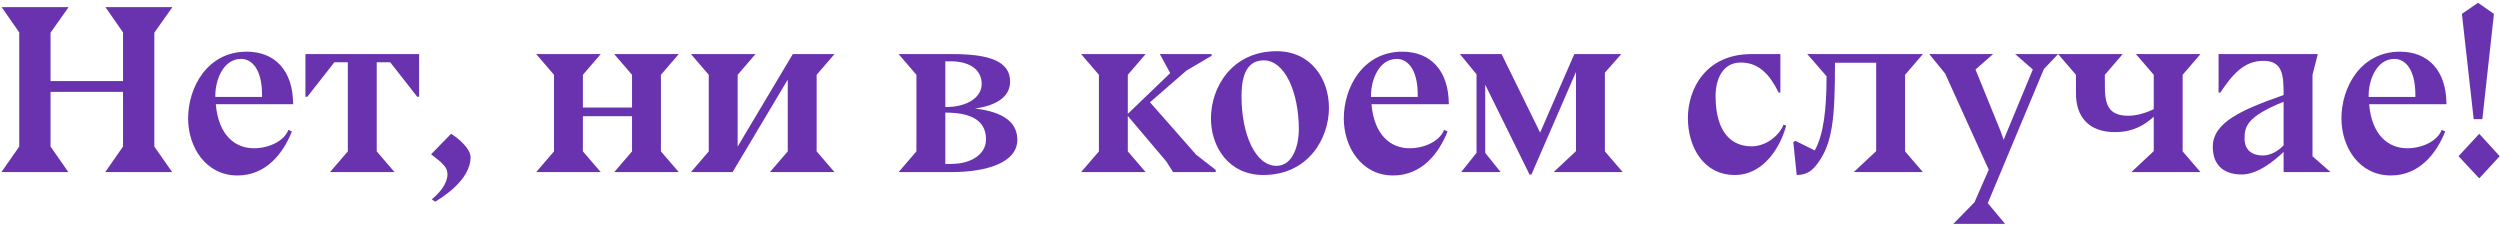
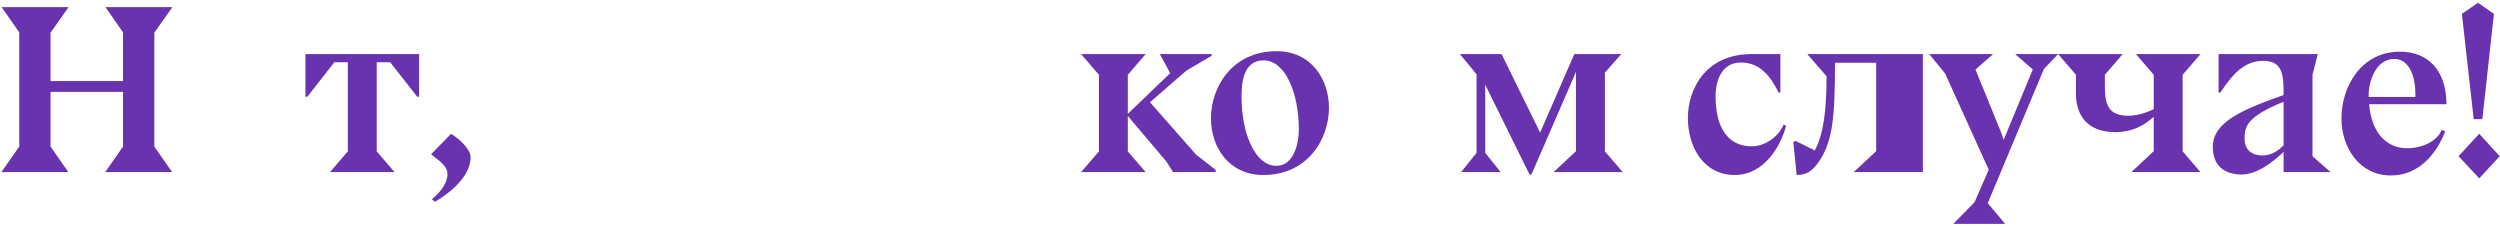
<svg xmlns="http://www.w3.org/2000/svg" width="436" height="40" viewBox="0 0 436 40" fill="none">
  <path d="M434.94 2.419L432.924 20.773H431.412L429.354 2.419L432.168 0.487L434.94 2.419ZM428.766 27.241L432.378 23.335L435.948 27.241L432.378 31.105L428.766 27.241Z" fill="#6933B0" />
  <path d="M426.658 18.127V18.169H413.176C413.638 23.587 416.536 25.855 419.812 25.855C422.668 25.855 425.188 24.427 425.818 22.663L426.448 22.915C424.936 26.737 421.954 30.601 416.956 30.601C411.454 30.601 408.346 25.687 408.346 20.647C408.346 15.229 411.706 9.013 418.552 9.013C423.55 9.013 426.616 12.373 426.658 18.043L426.7 18.127H426.658ZM421.24 16.909V16.531C421.24 12.037 419.434 10.273 417.586 10.273C414.394 10.273 413.092 14.095 413.092 16.615V16.909H421.24Z" fill="#6933B0" />
  <path d="M398.259 30.013V26.485C396.663 28.039 393.723 30.433 390.951 30.433C388.053 30.433 385.911 29.005 385.911 25.603C385.911 21.319 390.993 19.135 398.259 16.573C398.259 13.213 398.175 10.609 394.731 10.609C391.371 10.609 389.355 12.961 387.213 16.153H386.919V9.433H404.223L403.299 13.045V27.283H403.341L406.449 30.013H398.259ZM398.259 25.351V17.749C391.665 20.395 391.455 22.201 391.455 24.217C391.455 26.233 392.841 27.115 394.605 27.115C395.907 27.115 397.209 26.443 398.259 25.351Z" fill="#6933B0" />
  <path d="M371.707 30.013L375.613 26.359V20.353C374.017 21.823 371.959 23.041 368.851 23.041C364.189 23.041 362.047 20.269 362.047 16.321V13.045L358.939 9.433H370.195L367.087 13.045V14.893C367.087 18.127 367.591 20.185 371.203 20.185C372.589 20.185 374.185 19.723 375.613 19.051V13.045L372.505 9.433H383.761L380.653 13.045V26.401L383.761 30.013H371.707Z" fill="#6933B0" />
  <path d="M336.462 9.433H347.592L344.526 12.121L348.936 22.957L349.44 24.385L354.522 12.121L351.456 9.433H358.932L356.454 12.037L346.668 35.431L349.692 39.043H340.662L344.358 35.263L346.836 29.593L339.234 12.835L336.462 9.433Z" fill="#6933B0" />
-   <path d="M313.343 30.517L312.755 24.805L313.091 24.553L316.493 26.233C318.047 23.461 318.551 19.051 318.551 13.297L315.191 9.433H335.351L332.243 13.045V26.401L335.351 30.013H323.297L327.203 26.359V10.945H320.021C320.021 20.689 319.601 25.015 316.955 28.543C316.073 29.719 315.149 30.517 313.343 30.517Z" fill="#6933B0" />
+   <path d="M313.343 30.517L312.755 24.805L313.091 24.553L316.493 26.233C318.047 23.461 318.551 19.051 318.551 13.297L315.191 9.433H335.351V26.401L335.351 30.013H323.297L327.203 26.359V10.945H320.021C320.021 20.689 319.601 25.015 316.955 28.543C316.073 29.719 315.149 30.517 313.343 30.517Z" fill="#6933B0" />
  <path d="M310.497 16.153H310.203C308.733 13.171 306.843 10.903 303.609 10.903C300.375 10.903 299.199 13.885 299.199 16.741C299.199 23.293 302.139 25.519 305.457 25.519C308.355 25.519 310.539 23.209 311.043 21.739L311.505 21.907C310.623 25.309 307.767 30.517 302.559 30.517C297.057 30.517 294.369 25.603 294.369 20.563C294.369 15.565 297.435 9.433 305.457 9.433H310.497V16.153Z" fill="#6933B0" />
  <path d="M254.82 30.013L257.508 26.653V12.961L254.61 9.433H261.876L268.596 23.125L274.56 9.433H282.75L279.894 12.667V26.401L283.002 30.013H270.948L274.854 26.359V12.541L267.084 30.433H266.748L259.02 14.767V26.653L261.708 30.013H254.82Z" fill="#6933B0" />
-   <path d="M252.67 18.127V18.169H239.188C239.65 23.587 242.548 25.855 245.824 25.855C248.68 25.855 251.2 24.427 251.83 22.663L252.46 22.915C250.948 26.737 247.966 30.601 242.968 30.601C237.466 30.601 234.358 25.687 234.358 20.647C234.358 15.229 237.718 9.013 244.564 9.013C249.562 9.013 252.628 12.373 252.67 18.043L252.712 18.127H252.67ZM247.252 16.909V16.531C247.252 12.037 245.446 10.273 243.598 10.273C240.406 10.273 239.104 14.095 239.104 16.615V16.909H247.252Z" fill="#6933B0" />
  <path d="M231.769 18.799C231.769 24.217 228.115 30.517 220.303 30.517C214.339 30.517 211.189 25.687 211.189 20.647C211.189 15.229 214.843 8.929 222.655 8.929C228.619 8.929 231.769 13.759 231.769 18.799ZM220.387 10.525C216.901 10.525 216.523 14.305 216.523 16.825C216.523 23.377 218.917 28.921 222.613 28.921C225.721 28.921 226.519 24.805 226.519 22.621C226.519 16.069 224.083 10.525 220.387 10.525Z" fill="#6933B0" />
  <path d="M188.543 30.013L191.651 26.401V13.045L188.543 9.433H199.799L196.691 13.045V19.849L204.083 12.751L202.277 9.433H211.307V9.727L206.939 12.289L200.555 17.833L208.619 26.989L212.021 29.635V30.013H204.587L203.411 28.165L196.691 20.227V26.401L199.799 30.013H188.543Z" fill="#6933B0" />
-   <path d="M165.913 30.013H156.715L159.823 26.401V13.045L156.715 9.433H166.165C172.465 9.433 176.161 10.651 176.161 14.221C176.161 16.909 173.725 18.421 170.029 18.925C174.985 19.513 177.421 21.319 177.421 24.385C177.421 28.375 172.045 30.013 165.913 30.013ZM164.863 18.673C168.811 18.673 171.205 16.909 171.205 14.641C171.205 11.953 168.811 10.693 165.871 10.693H164.863V18.673ZM165.913 28.585C169.315 28.585 171.961 26.947 171.961 24.301C171.961 20.605 168.685 19.639 164.863 19.639V28.585H165.913Z" fill="#6933B0" />
-   <path d="M120.499 30.013L123.607 26.401V13.045L120.499 9.433H131.755L128.647 13.045V25.561L138.265 9.433H145.531L142.423 13.045V26.401L145.531 30.013H134.275L137.383 26.401V13.885L127.765 30.013H120.499Z" fill="#6933B0" />
-   <path d="M107.118 30.013L110.226 26.401V20.269H101.658V26.401L104.766 30.013H93.51L96.618 26.401V13.045L93.51 9.433H104.766L101.658 13.045V18.757H110.226V13.045L107.118 9.433H118.374L115.266 13.045V26.401L118.374 30.013H107.118Z" fill="#6933B0" />
  <path d="M75.895 35.179L75.307 34.759C76.735 33.583 78.037 31.987 78.037 30.391C78.037 29.299 77.365 28.795 76.819 28.207L75.181 26.905L78.667 23.335C80.053 24.175 82.069 25.981 82.069 27.409C82.069 31.525 76.819 34.591 75.895 35.179Z" fill="#6933B0" />
  <path d="M57.553 30.013L60.661 26.401V10.861H58.309L53.605 16.867H53.269V9.433H73.093V16.867H72.757L68.053 10.861H65.701V26.401L68.809 30.013H57.553Z" fill="#6933B0" />
-   <path d="M51.119 18.127V18.169H37.637C38.099 23.587 40.997 25.855 44.273 25.855C47.129 25.855 49.649 24.427 50.279 22.663L50.909 22.915C49.397 26.737 46.415 30.601 41.417 30.601C35.915 30.601 32.807 25.687 32.807 20.647C32.807 15.229 36.167 9.013 43.013 9.013C48.011 9.013 51.077 12.373 51.119 18.043L51.161 18.127H51.119ZM45.701 16.909V16.531C45.701 12.037 43.895 10.273 42.047 10.273C38.855 10.273 37.553 14.095 37.553 16.615V16.909H45.701Z" fill="#6933B0" />
  <path d="M26.916 25.561L30.024 30.013H18.348L21.456 25.561V16.027H8.814V25.561L11.922 30.013H0.246L3.354 25.561V5.653L0.288 1.243H11.964L8.814 5.695V14.137H21.456V5.653L18.39 1.243H30.066L26.916 5.695V25.561Z" fill="#6933B0" />
</svg>